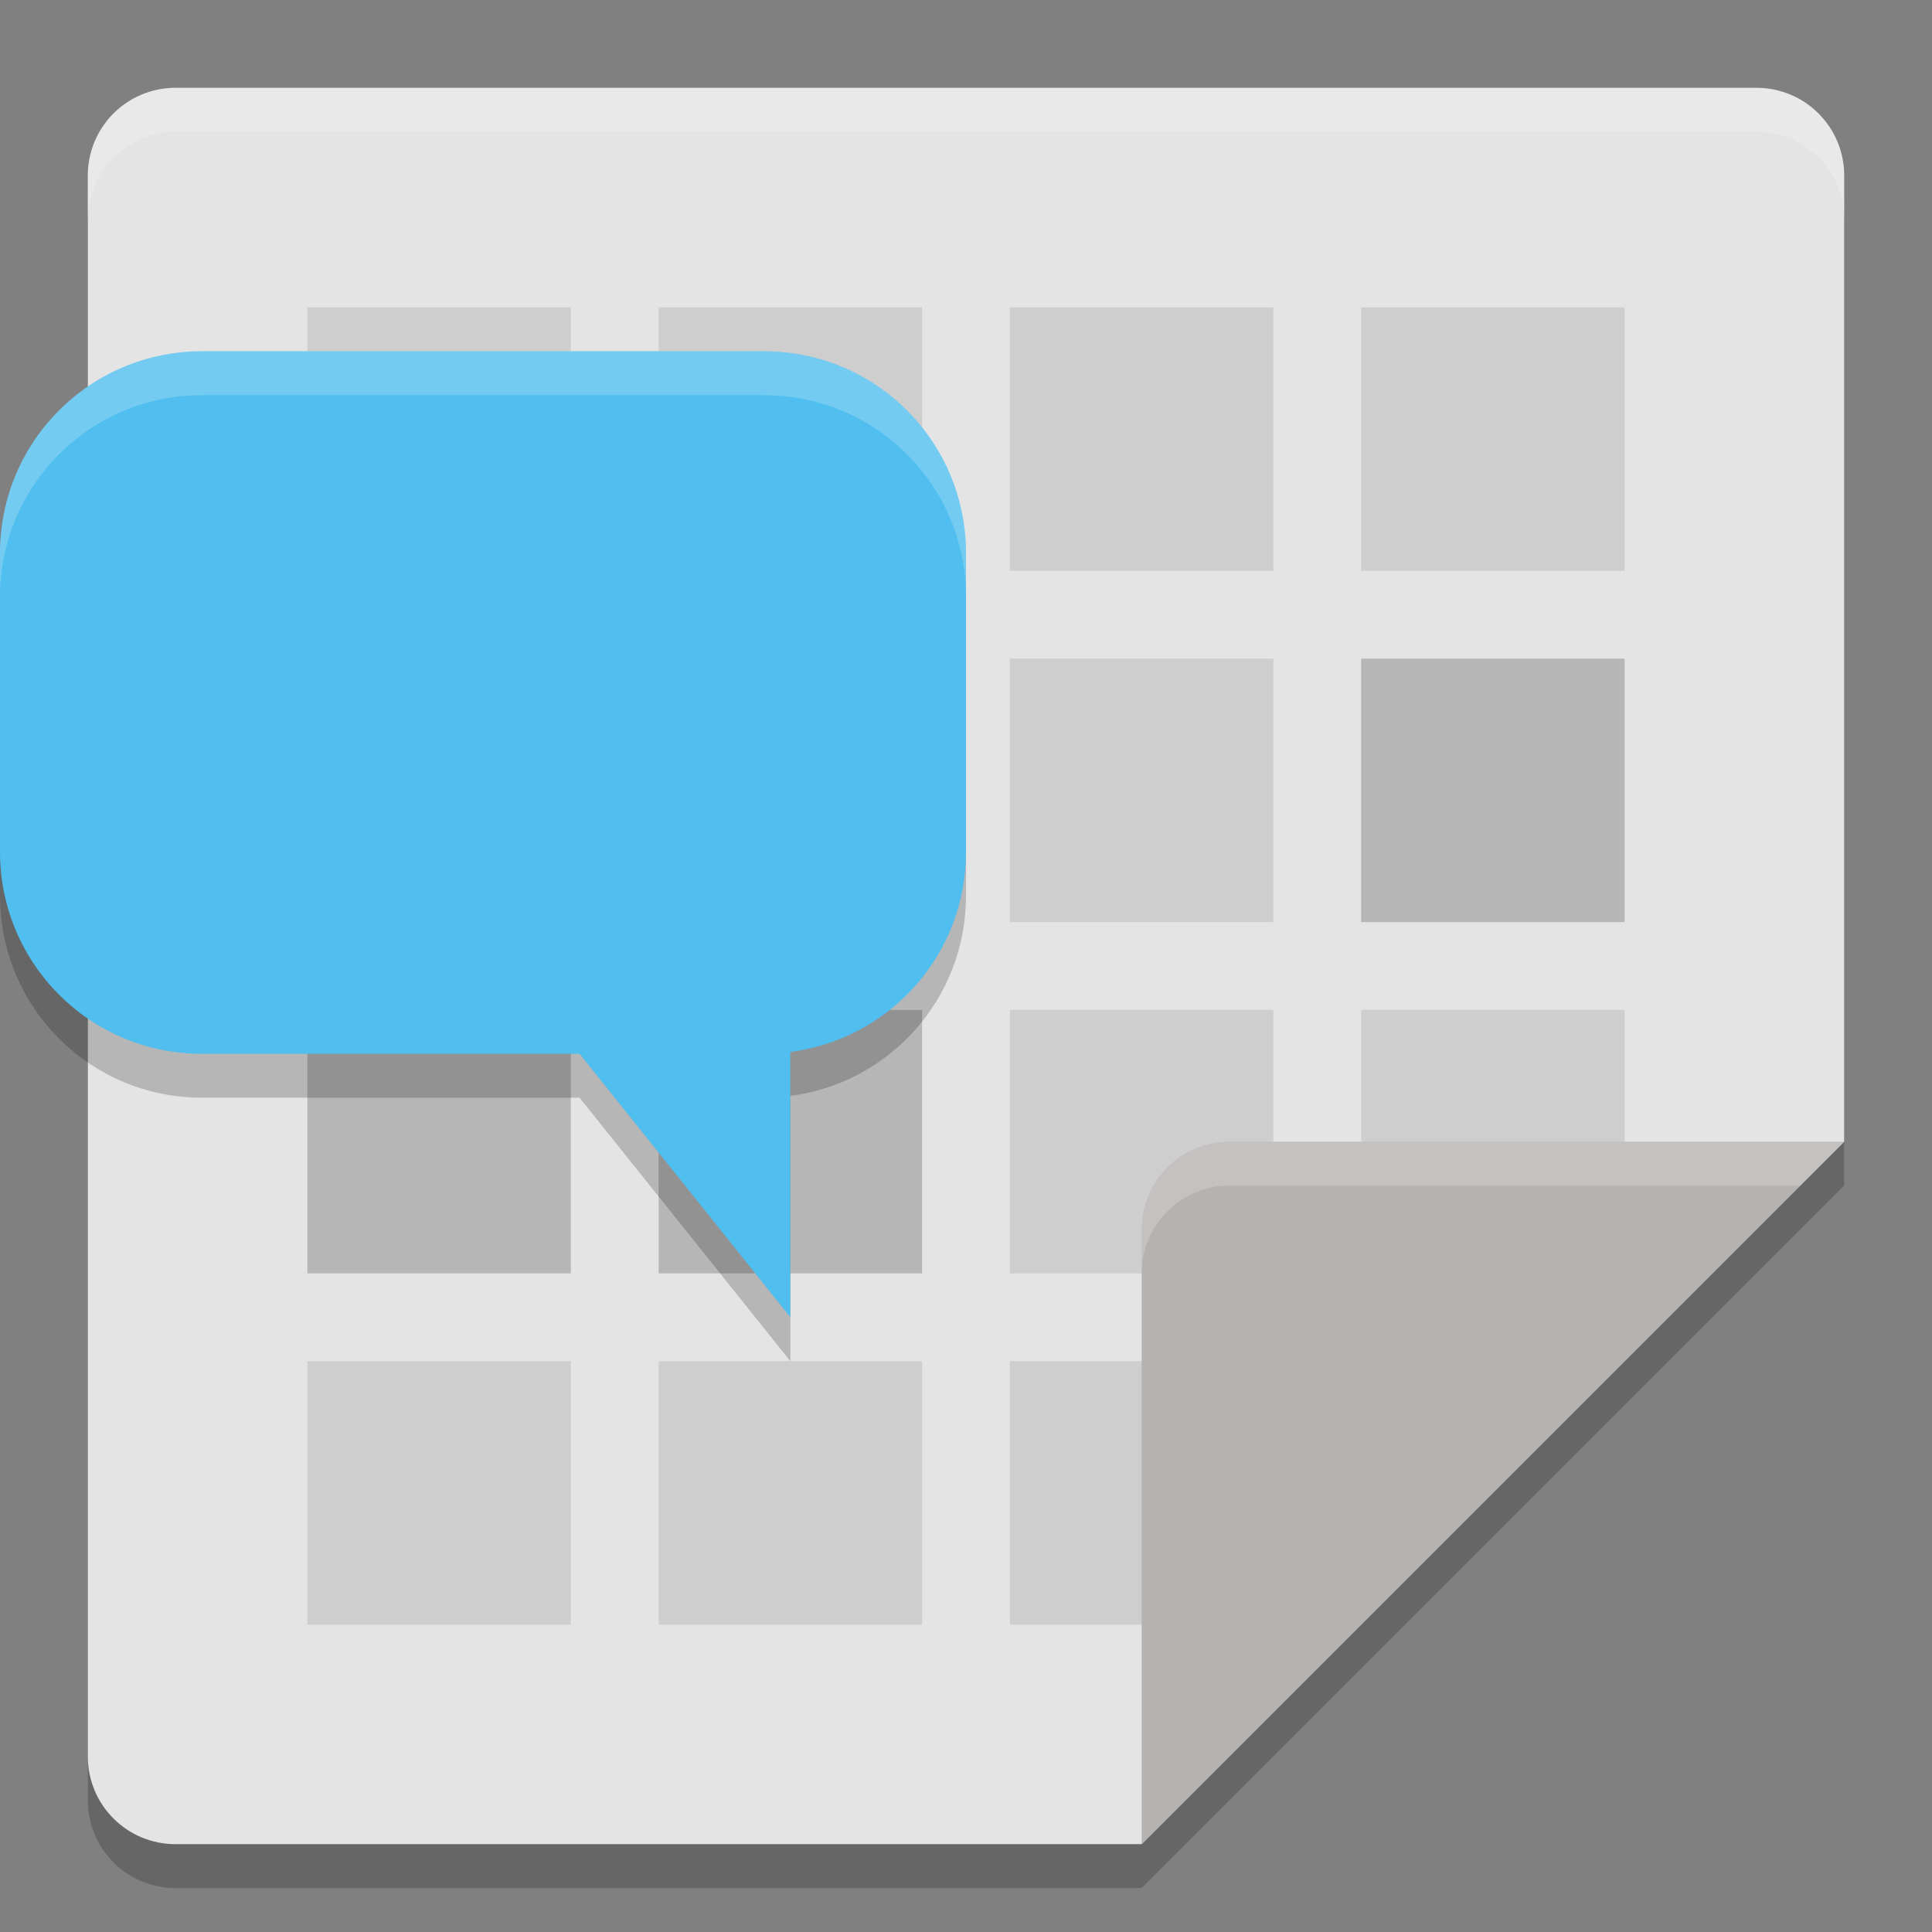
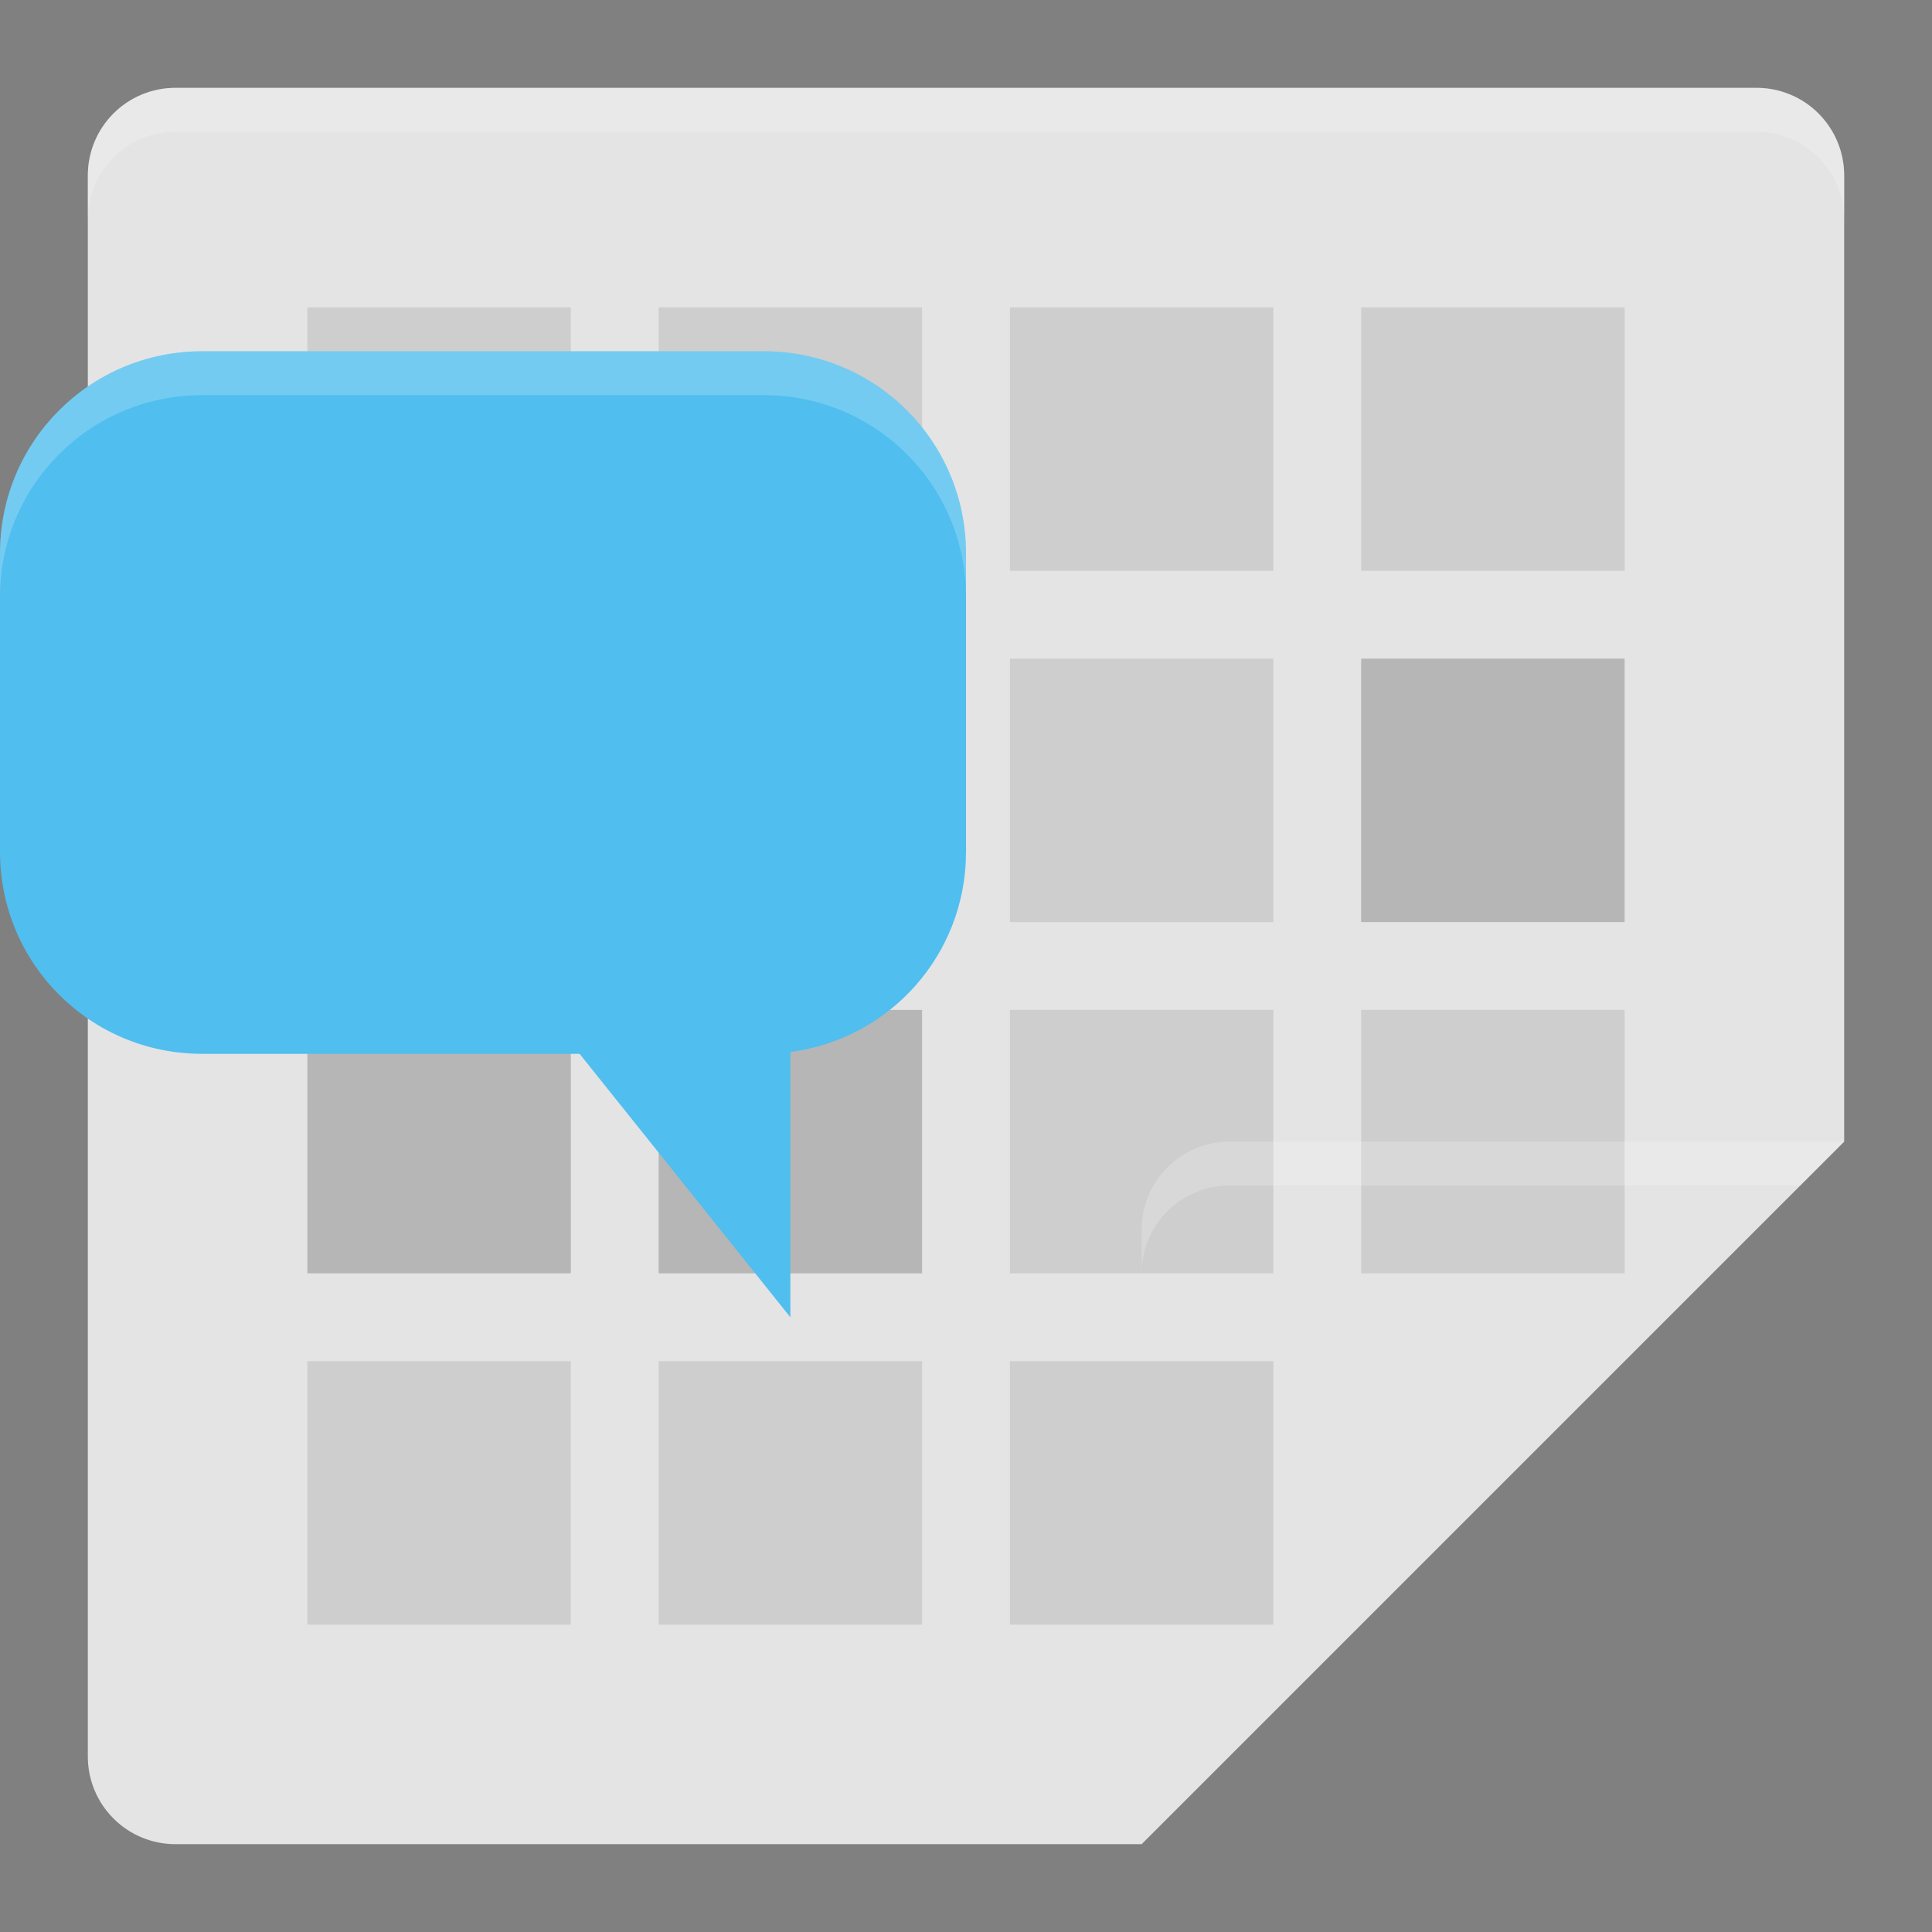
<svg xmlns="http://www.w3.org/2000/svg" width="22" height="22" version="1">
  <rect width="100%" height="100%" fill="#808080" stroke="none" />
-   <path style="opacity:0.2" d="m 2,1.5 c -0.554,0 -1,0.446 -1,1 v 18 c 0,0.554 0.446,1 1,1 h 11 l 8,-8 v -11 c 0,-0.554 -0.446,-1 -1,-1 z" />
  <path style="fill:#e4e4e4" d="M 2,1 C 1.446,1 1,1.446 1,2 v 18 c 0,0.554 0.446,1 1,1 h 11 l 8,-8 V 2 C 21,1.446 20.554,1 20,1 Z" />
  <path style="opacity:0.1" d="m 3.5,3.5 v 3 h 3 v -3 z m 4,0 v 3 h 3 v -3 z m 4,0 v 3 h 3 v -3 z m 4,0 v 3 h 3 v -3 z m -12,4 v 3 h 3 v -3 z m 4,0 v 3 h 3 v -3 z m 4,0 v 3 h 3 v -3 z m 0,4 v 3 h 3 v -3 z m 4,0 v 3 h 3 v -3 z m -12,4 v 3 h 3 v -3 z m 4,0 v 3 h 3 v -3 z m 4,0 v 3 h 3 v -3 z" />
-   <path style="fill:#b7b2b2" d="m 21,13 h -7 c -0.552,0 -1,0.448 -1,1 v 7 z" />
  <path style="opacity:0.2;fill:#ffffff" d="M 2,1 C 1.446,1 1,1.446 1,2 v 0.5 c 0,-0.554 0.446,-1 1,-1 h 18 c 0.554,0 1,0.446 1,1 V 2 C 21,1.446 20.554,1 20,1 Z" />
  <path style="opacity:0.2" d="m 15.5,7.5 v 3 h 3 v -3 z m -12,4 v 3 h 3 v -3 z m 4,0 v 3 h 3 v -3 z" />
  <path style="opacity:0.2;fill:#ffffff" d="m 14,13 c -0.552,0 -1,0.448 -1,1 v 0.5 c 0,-0.552 0.448,-1 1,-1 h 6.5 L 21,13 Z" />
-   <path style="opacity:0.2" d="M 2.301,4.5 C 1.027,4.5 0,5.527 0,6.801 V 10.199 C 0,11.473 1.027,12.5 2.301,12.5 H 6.6 L 9,15.5 v -3.021 c 1.131,-0.147 2,-1.107 2,-2.279 V 6.801 C 11,5.527 9.973,4.5 8.699,4.5 Z" />
  <path style="fill:#50beee" d="M 2.301,4 C 1.027,4 0,5.027 0,6.301 V 9.699 C 0,10.973 1.027,12 2.301,12 H 6.6 L 9,15 v -3.021 c 1.131,-0.147 2,-1.107 2,-2.279 V 6.301 C 11,5.027 9.973,4 8.699,4 Z" />
  <path style="opacity:0.2;fill:#ffffff" d="M 2.301,4 C 1.027,4 0,5.027 0,6.301 v 0.5 C 0,5.527 1.027,4.5 2.301,4.5 H 8.699 C 9.973,4.5 11,5.527 11,6.801 v -0.5 C 11,5.027 9.973,4 8.699,4 Z" />
</svg>